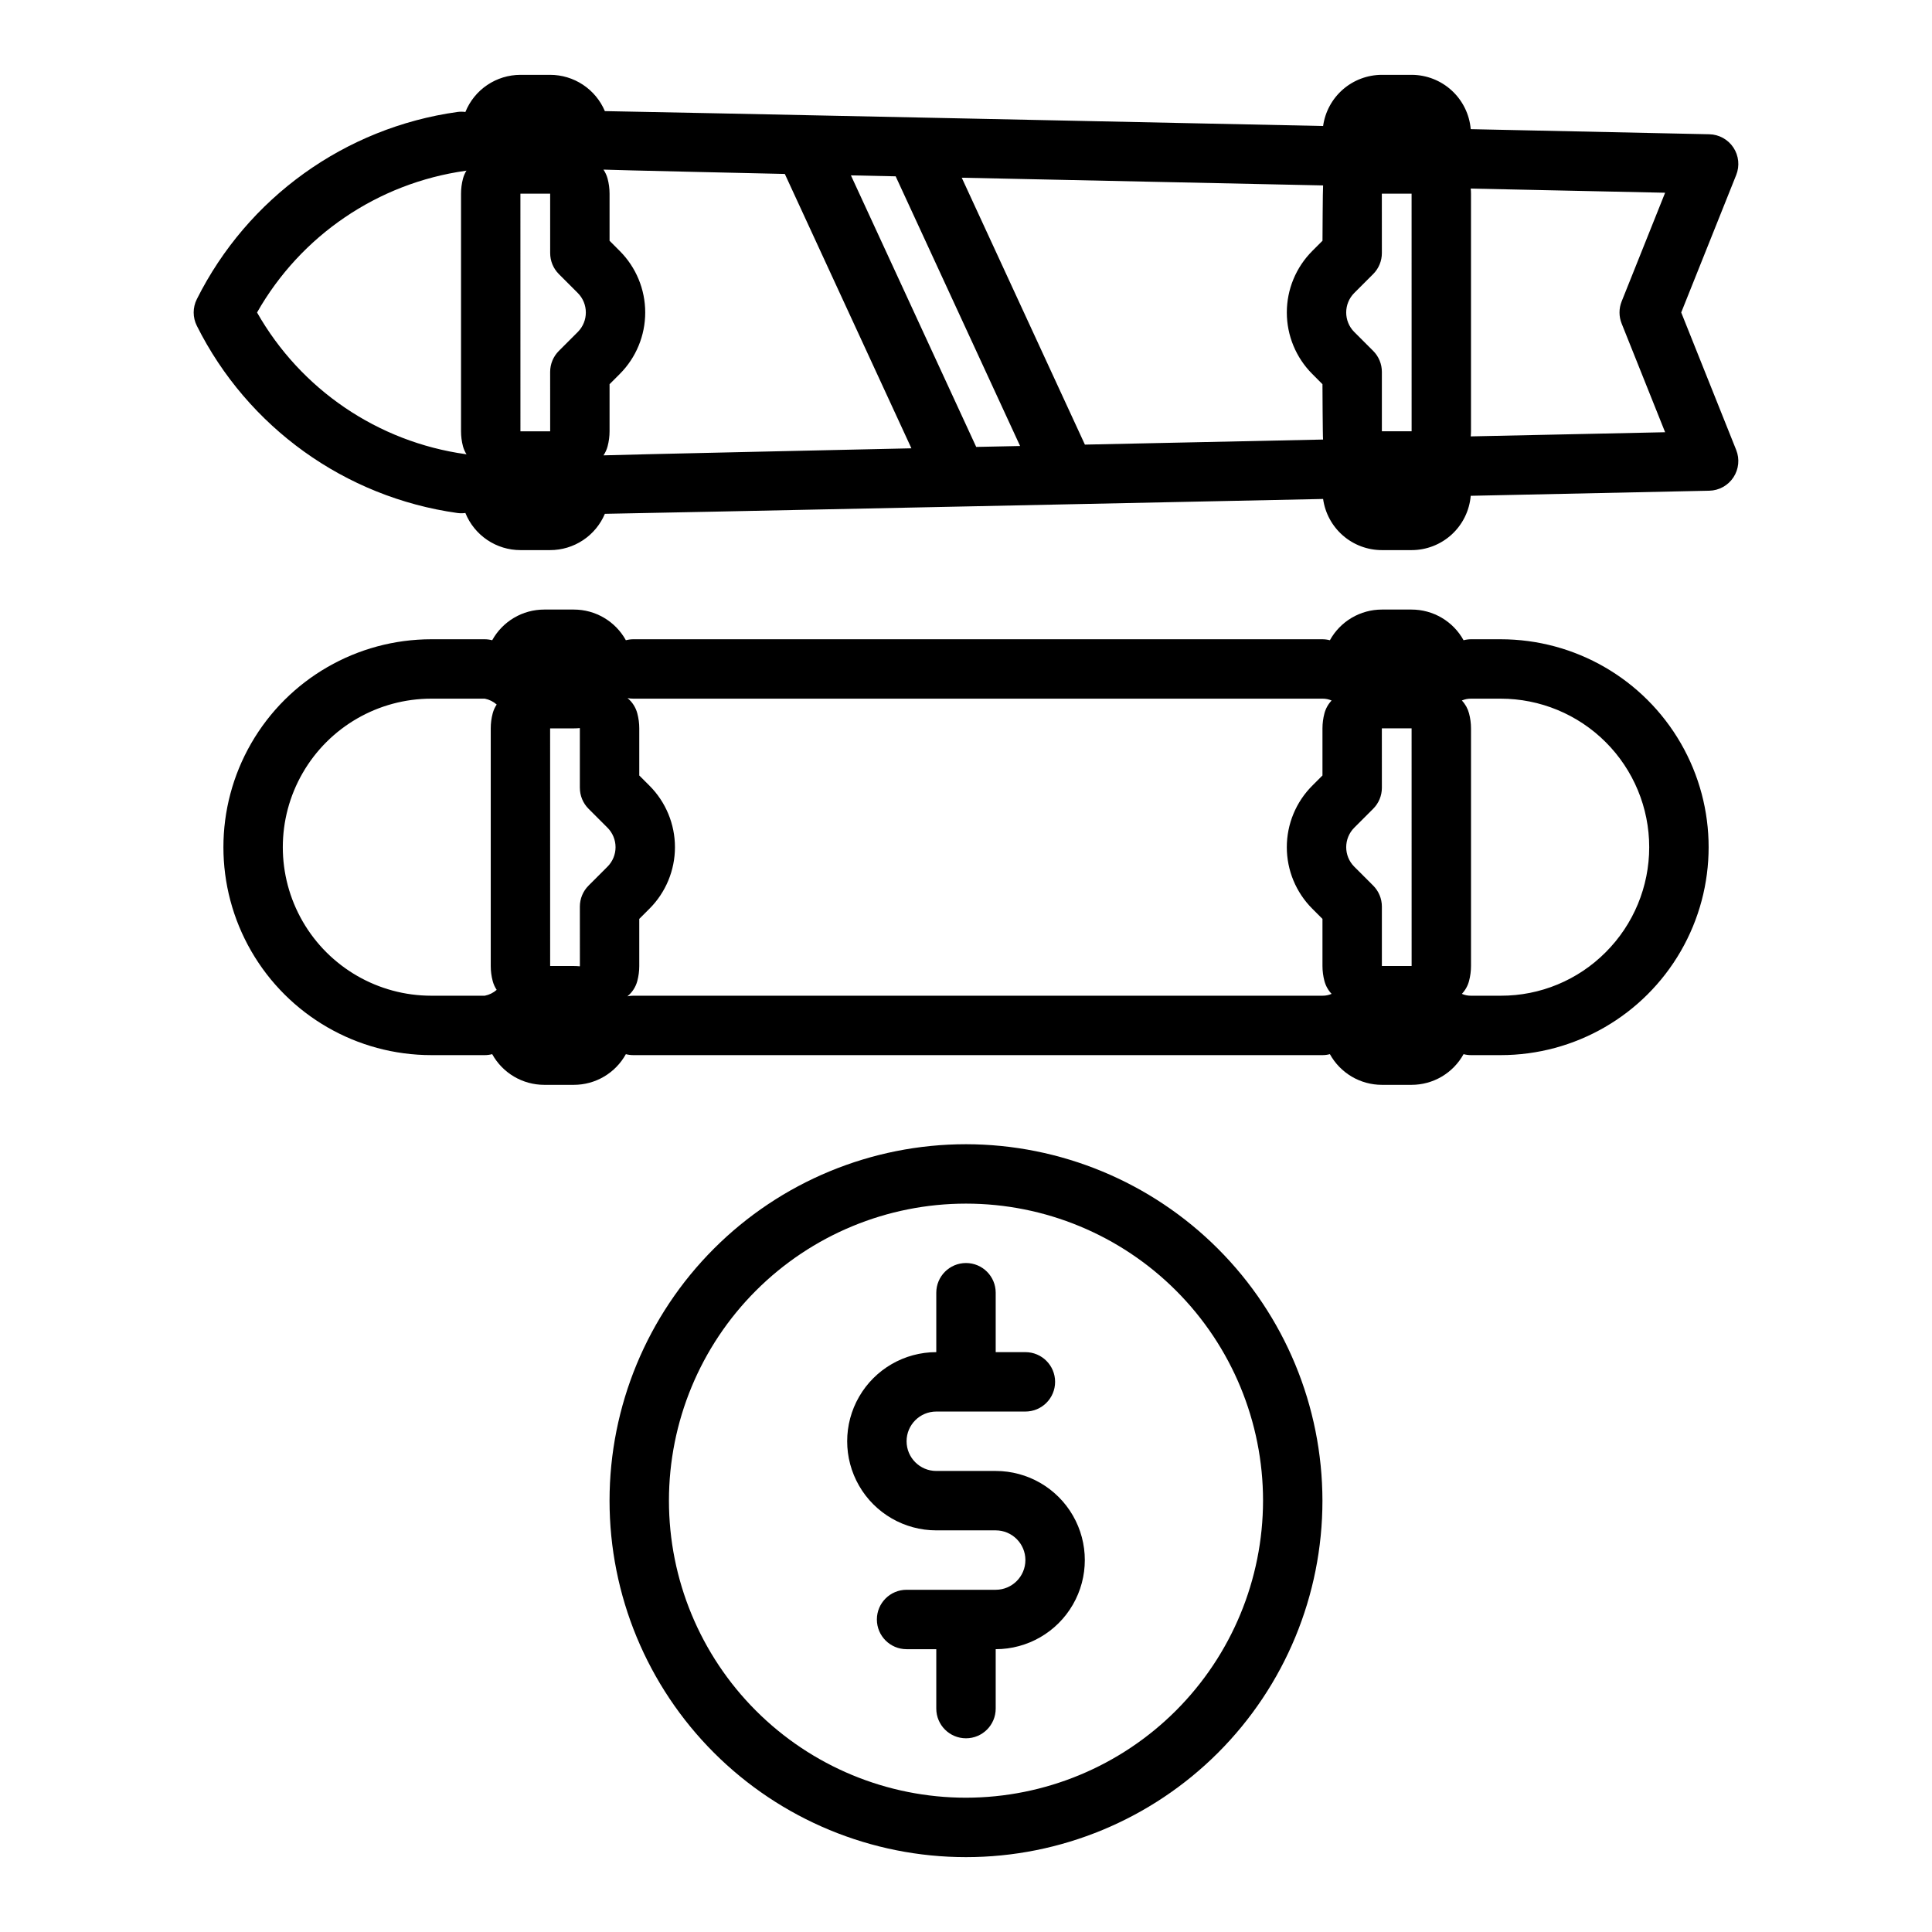
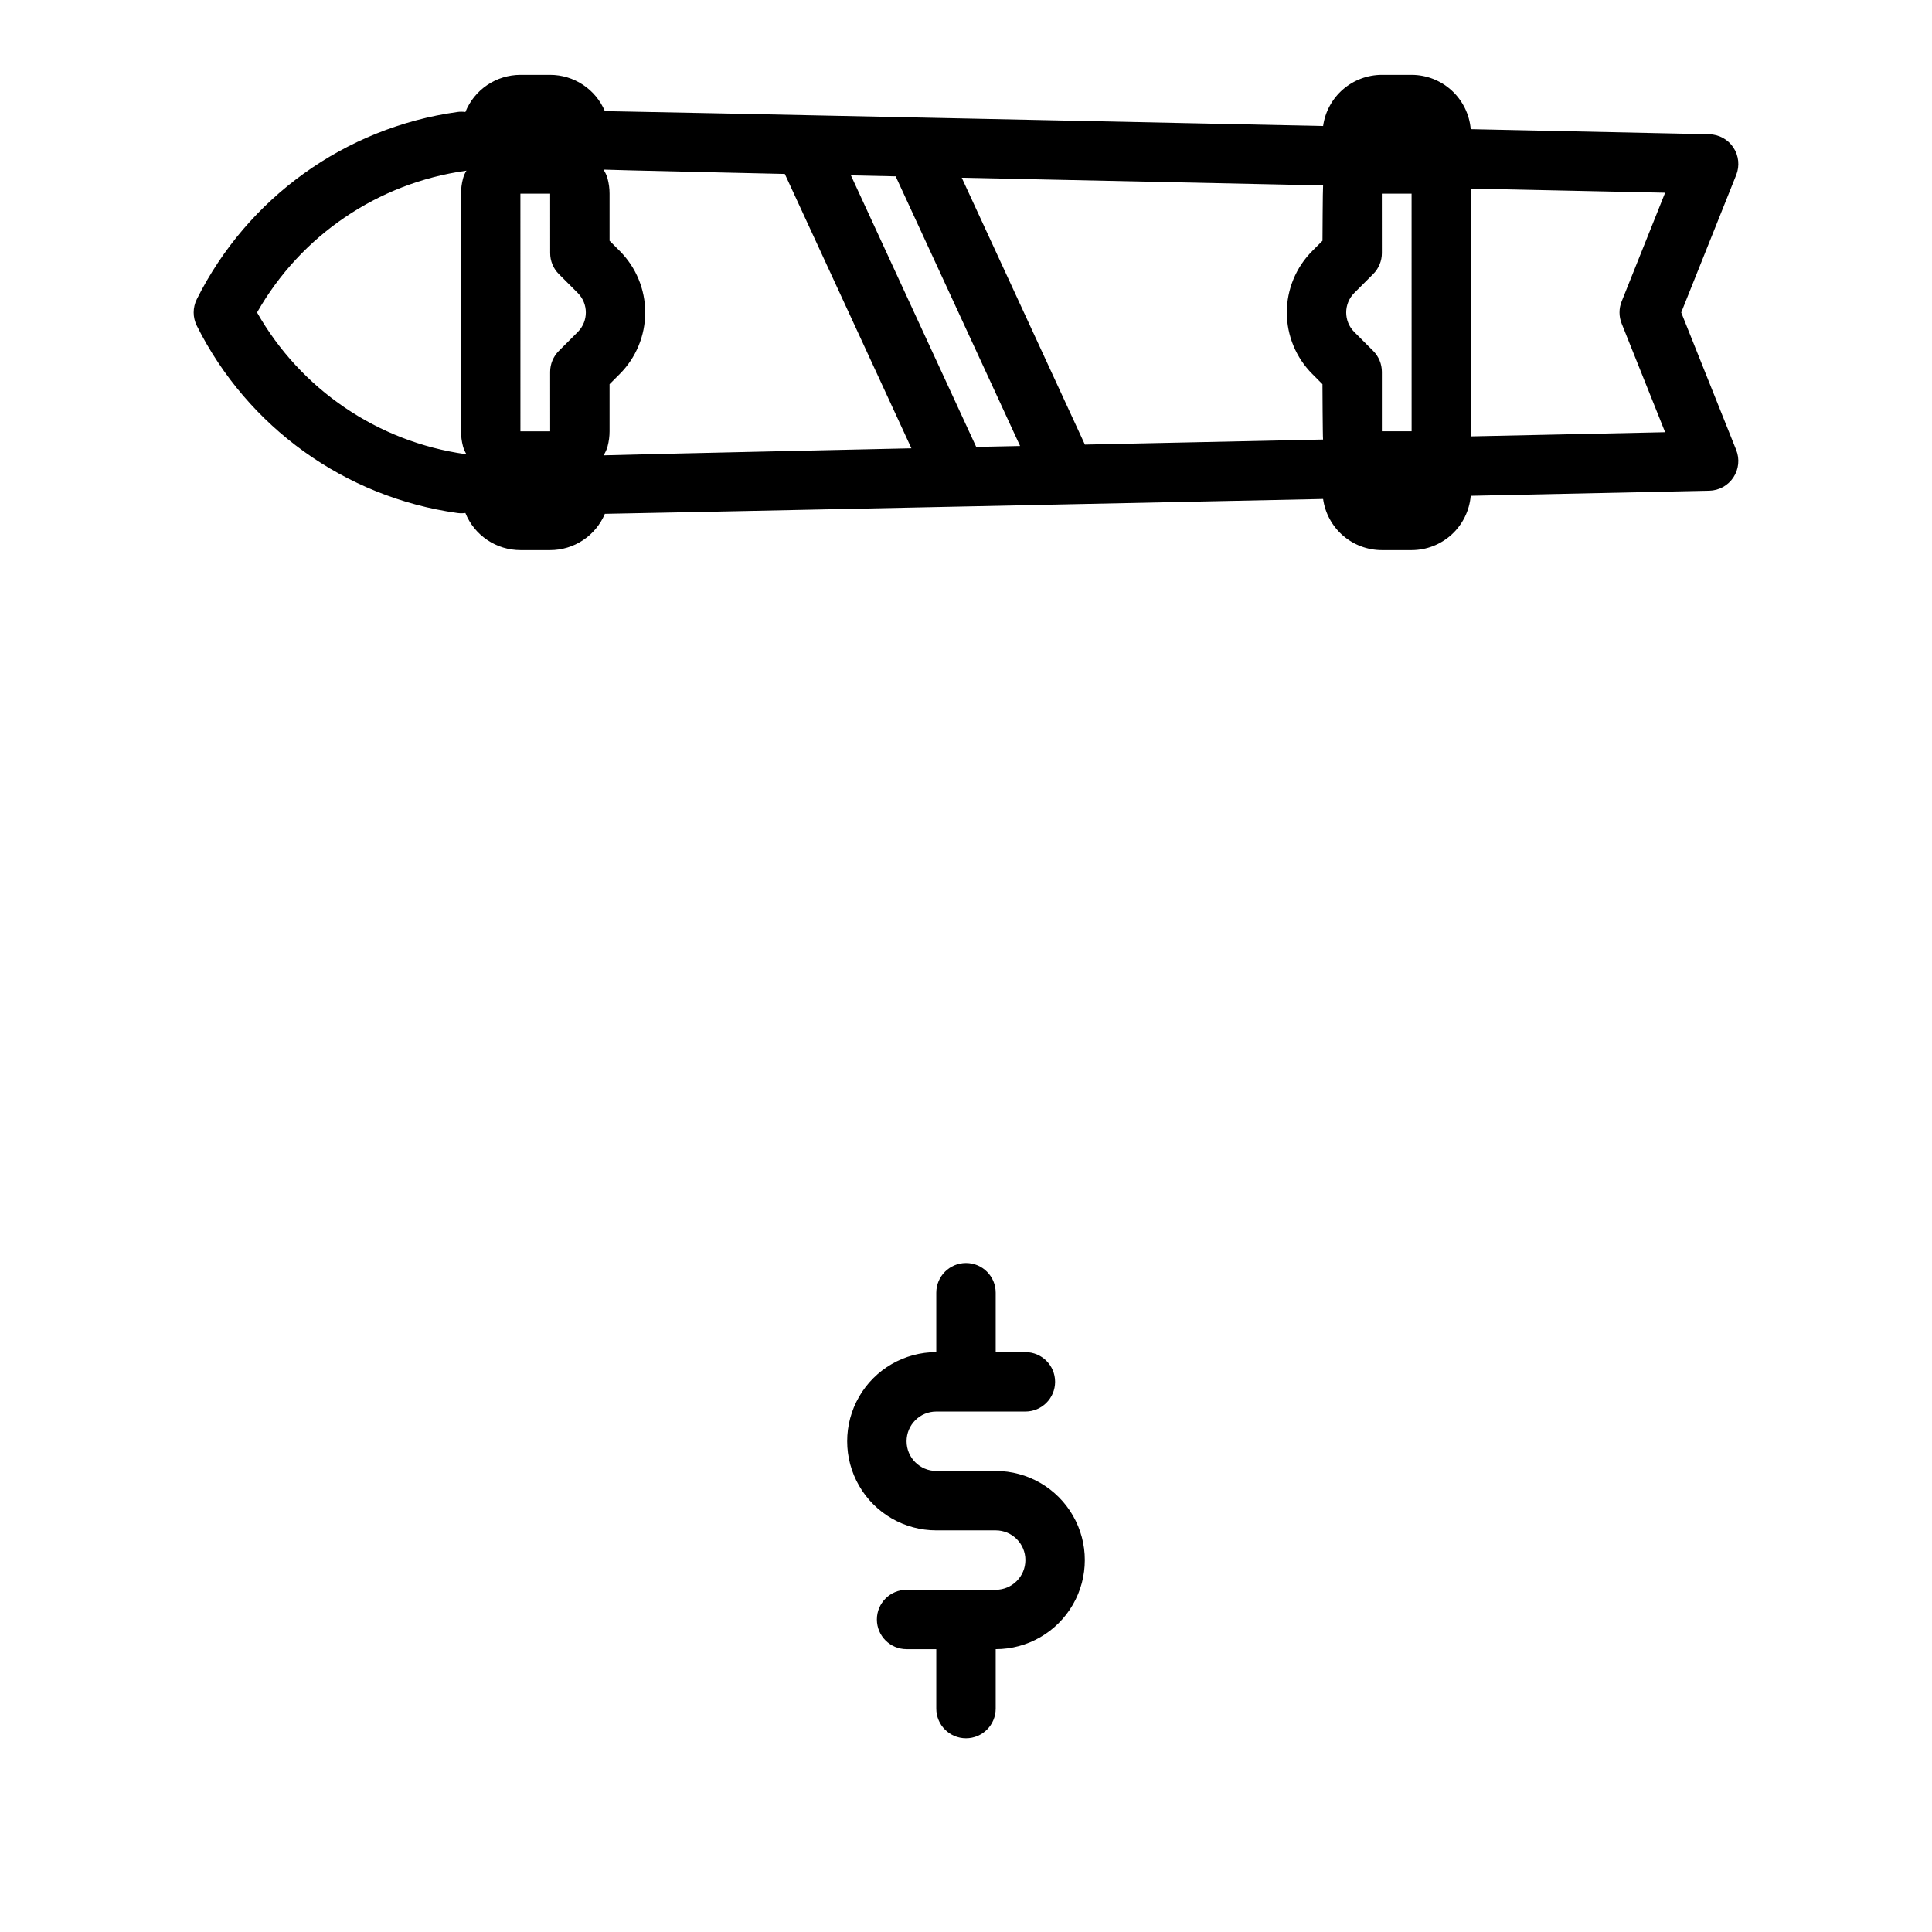
<svg xmlns="http://www.w3.org/2000/svg" fill="#000000" width="800px" height="800px" version="1.1" viewBox="144 144 512 512">
  <g>
-     <path d="m541.7 313.41h-7.871c-0.664 0.004-1.328 0.09-1.969 0.258-1.359-2.465-3.356-4.516-5.777-5.945-2.426-1.43-5.188-2.184-8-2.184h-7.871c-2.812 0-5.574 0.754-8 2.184-2.422 1.43-4.418 3.481-5.777 5.945-0.641-0.168-1.301-0.254-1.969-0.258h-182.64c-0.664 0.004-1.324 0.09-1.965 0.258-1.363-2.465-3.356-4.516-5.781-5.945-2.422-1.43-5.184-2.184-7.996-2.184h-7.871c-2.816 0-5.578 0.754-8 2.184s-4.418 3.484-5.777 5.945c-0.641-0.168-1.305-0.254-1.969-0.258h-14.16c-19.684 0-37.875 10.504-47.719 27.551-9.844 17.051-9.844 38.055 0 55.105s28.035 27.551 47.719 27.551h14.16c0.664 0 1.328-0.09 1.969-0.258 1.359 2.465 3.356 4.516 5.777 5.945 2.422 1.43 5.184 2.188 8 2.188h7.871c2.812 0 5.574-0.754 7.996-2.184 2.426-1.43 4.418-3.484 5.781-5.945 0.641 0.168 1.301 0.254 1.965 0.254h182.64c0.668 0 1.328-0.086 1.969-0.258 1.359 2.465 3.356 4.516 5.777 5.949 2.426 1.43 5.188 2.184 8 2.184h7.871c2.812 0 5.574-0.754 8-2.184 2.422-1.434 4.418-3.484 5.777-5.949 0.641 0.172 1.305 0.258 1.969 0.258h7.871c19.688 0 37.879-10.5 47.723-27.551s9.844-38.055 0-55.105c-9.844-17.047-28.035-27.551-47.723-27.551zm-33.793 65.281-5.008-5.008h-0.004c-2.848-2.856-2.848-7.481 0-10.34l5.008-5.008c1.48-1.477 2.309-3.477 2.309-5.566l-0.008-15.684c0.008-0.02 0.008-0.039 0.012-0.062h7.871l0.008 62.914c-0.008 0.02-0.008 0.039-0.012 0.062h-7.871v-15.742c0-2.086-0.828-4.09-2.305-5.566zm-249.6 29.184c-14.062 0-27.055-7.504-34.086-19.68-7.031-12.18-7.031-27.184 0-39.359 7.031-12.18 20.023-19.684 34.086-19.684h14.16c1.172 0.227 2.262 0.766 3.16 1.555-0.477 0.715-0.836 1.5-1.055 2.332-0.348 1.301-0.52 2.641-0.52 3.988v62.977c0 1.344 0.172 2.684 0.52 3.988 0.219 0.828 0.574 1.617 1.051 2.332-0.895 0.789-1.984 1.324-3.156 1.551zm31.488-7.871-0.008-62.926c0.004-0.02 0.008-0.035 0.012-0.051h6.289c0.527 0 1.051-0.027 1.562-0.078 0.008 0.027 0.012 0.051 0.016 0.078v15.742h0.004c0 2.09 0.828 4.09 2.305 5.566l5.012 5.012c1.371 1.371 2.141 3.231 2.141 5.168s-0.77 3.797-2.141 5.164l-5.008 5.008v0.004c-1.48 1.473-2.309 3.477-2.309 5.566l0.008 15.684c-0.012 0.047-0.02 0.098-0.031 0.141-0.512-0.051-1.031-0.078-1.559-0.078zm22.031 7.871c-0.52 0-1.043 0.051-1.555 0.156 1.277-1.039 2.195-2.457 2.621-4.051 0.344-1.297 0.52-2.637 0.52-3.977v-12.484l2.699-2.699c4.324-4.32 6.758-10.188 6.758-16.301 0.004-6.117-2.43-11.984-6.754-16.309l-2.703-2.699v-12.484c0-1.344-0.176-2.68-0.52-3.977-0.418-1.586-1.324-3-2.586-4.047 0.5 0.102 1.012 0.148 1.52 0.148h182.64c0.836-0.008 1.66 0.16 2.422 0.492-0.91 0.957-1.562 2.129-1.902 3.406-0.344 1.297-0.516 2.633-0.52 3.977v12.484l-2.703 2.703 0.004-0.004c-4.324 4.324-6.75 10.191-6.75 16.305s2.426 11.977 6.75 16.301l2.699 2.703v12.484c0.004 1.34 0.176 2.68 0.52 3.977 0.34 1.277 0.992 2.449 1.902 3.406-0.766 0.336-1.59 0.5-2.422 0.488zm257.7-11.527h0.004c-7.363 7.406-17.383 11.559-27.828 11.527h-7.871c-0.836 0.012-1.66-0.156-2.422-0.492 0.91-0.957 1.566-2.129 1.902-3.406 0.344-1.297 0.52-2.633 0.52-3.973v-62.977c0-1.344-0.176-2.68-0.52-3.977-0.34-1.281-0.992-2.453-1.902-3.41 0.766-0.332 1.59-0.5 2.422-0.488h7.871c10.438 0.004 20.449 4.148 27.832 11.531 7.379 7.383 11.527 17.395 11.523 27.832 0 10.441-4.144 20.453-11.527 27.832z" />
-     <path d="m400 447.23c-25.055 0-49.082 9.953-66.797 27.668-17.715 17.715-27.668 41.742-27.668 66.797 0 25.055 9.953 49.082 27.668 66.797 17.715 17.715 41.742 27.668 66.797 27.668 25.051 0 49.078-9.953 66.793-27.668 17.719-17.715 27.668-41.742 27.668-66.797-0.027-25.047-9.988-49.055-27.695-66.766-17.711-17.711-41.723-27.672-66.766-27.699zm0 173.18c-20.879 0-40.902-8.293-55.664-23.055-14.766-14.766-23.059-34.785-23.059-55.664 0-20.879 8.293-40.902 23.059-55.664 14.762-14.762 34.785-23.055 55.664-23.055 20.875 0 40.898 8.293 55.664 23.055 14.762 14.762 23.055 34.785 23.055 55.664-0.023 20.871-8.324 40.879-23.082 55.637-14.758 14.758-34.766 23.059-55.637 23.082z" />
    <path d="m407.87 533.82h-15.746c-4.348 0-7.871-3.527-7.871-7.875 0-4.348 3.523-7.871 7.871-7.871h23.617c4.348 0 7.871-3.523 7.871-7.871 0-4.348-3.523-7.871-7.871-7.871h-7.871v-15.746c0-4.348-3.523-7.871-7.871-7.871s-7.875 3.523-7.875 7.871v15.746c-8.438 0-16.23 4.5-20.449 11.809-4.219 7.305-4.219 16.309 0 23.613 4.219 7.309 12.012 11.809 20.449 11.809h15.746c4.348 0 7.871 3.523 7.871 7.871s-3.523 7.875-7.871 7.875h-23.617c-4.348 0-7.871 3.523-7.871 7.871s3.523 7.871 7.871 7.871h7.871v15.746c0 4.348 3.527 7.871 7.875 7.871s7.871-3.523 7.871-7.871v-15.746c8.438 0 16.234-4.5 20.453-11.809 4.219-7.305 4.219-16.309 0-23.613-4.219-7.309-12.016-11.809-20.453-11.809z" />
    <path d="m589.54 226.81 14.574-36.438v0.004c0.957-2.398 0.68-5.117-0.742-7.269-1.426-2.156-3.816-3.473-6.398-3.527l-63.211-1.352h-0.004c-0.336-3.926-2.137-7.582-5.039-10.246-2.898-2.664-6.695-4.144-10.637-4.148h-7.871c-3.793 0.004-7.461 1.379-10.324 3.867-2.859 2.492-4.727 5.934-5.25 9.691 0 0-189.91-4.008-190.34-3.945v0.004c-1.207-2.852-3.227-5.285-5.805-6.992-2.582-1.711-5.606-2.625-8.703-2.625h-7.871c-3.133 0.004-6.199 0.941-8.797 2.695-2.598 1.75-4.613 4.242-5.789 7.148-0.711-0.098-1.434-0.098-2.141 0-29.773 4.172-55.586 22.723-69.031 49.613-1.113 2.215-1.113 4.828 0 7.043 13.445 26.891 39.258 45.441 69.031 49.613 0.707 0.102 1.43 0.102 2.137 0 1.176 2.906 3.195 5.394 5.793 7.148s5.66 2.691 8.797 2.691h7.871c3.098 0 6.125-0.91 8.703-2.621 2.582-1.711 4.602-4.144 5.805-6.996 0.375 0.055 190.34-3.938 190.34-3.938v0.004c0.523 3.754 2.391 7.195 5.254 9.688 2.859 2.488 6.527 3.863 10.32 3.863h7.871c3.941 0 7.738-1.48 10.641-4.144 2.902-2.668 4.699-6.324 5.035-10.25l63.215-1.348c2.582-0.055 4.973-1.375 6.394-3.527 1.426-2.152 1.703-4.871 0.746-7.266zm-158.03 35.016-32.637-70.73 95.762 2.043c-0.098 0.723-0.16 14.66-0.16 14.66l-2.703 2.703v0.004c-4.32 4.324-6.75 10.188-6.75 16.301 0 6.113 2.43 11.98 6.75 16.305l2.695 2.703s0.059 13.945 0.16 14.668zm-28.805 0.613-33.203-71.965 11.859 0.254 32.977 71.469zm105.2-25.449-5.008-5.008h-0.004c-2.848-2.859-2.848-7.481 0-10.34l5.008-5.008c1.48-1.477 2.309-3.481 2.309-5.566l-0.008-15.684c0.008-0.02 0.008-0.039 0.012-0.062h7.871l0.008 62.914c-0.008 0.02-0.008 0.039-0.012 0.062h-7.871v-15.742c0-2.09-0.828-4.09-2.305-5.566zm-225.99-41.605c0.008-0.02 0.008-0.039 0.012-0.062h7.871l0.004 15.746c0 2.086 0.828 4.09 2.305 5.566l5.008 5.008c2.852 2.859 2.852 7.481 0 10.34l-5.008 5.008c-1.477 1.477-2.309 3.477-2.312 5.566l0.008 15.684c-0.008 0.02-0.008 0.039-0.012 0.062h-7.871zm-69.793 31.426c11.594-20.414 32.008-34.285 55.258-37.547 0.078-0.012 0.156-0.031 0.234-0.047v0.004c-0.41 0.66-0.719 1.375-0.918 2.125-0.344 1.297-0.516 2.637-0.516 3.977v62.977c0 1.344 0.172 2.68 0.516 3.981 0.207 0.75 0.523 1.469 0.941 2.129-0.086-0.016-0.172-0.035-0.258-0.051-23.25-3.258-43.664-17.129-55.258-37.547zm91.809 37.863c0.496-0.73 0.863-1.543 1.09-2.394 0.344-1.301 0.52-2.637 0.52-3.981v-12.48l2.703-2.703h-0.004c4.324-4.324 6.75-10.191 6.75-16.305s-2.426-11.977-6.75-16.301l-2.699-2.703v-12.484c0-1.34-0.176-2.68-0.52-3.977-0.23-0.855-0.602-1.664-1.098-2.398 0.441 0.086 48.062 1.148 48.062 1.148l33.547 72.711c-0.004 0.004-81.164 1.781-81.602 1.867zm269.82-34.938 11.523 28.809-51.512 1.102c0.039-0.449 0.066-0.898 0.066-1.348v-62.977c0-0.449-0.027-0.898-0.066-1.348l51.512 1.102-11.523 28.812c-0.75 1.875-0.75 3.969 0 5.848z" />
  </g>
</svg>